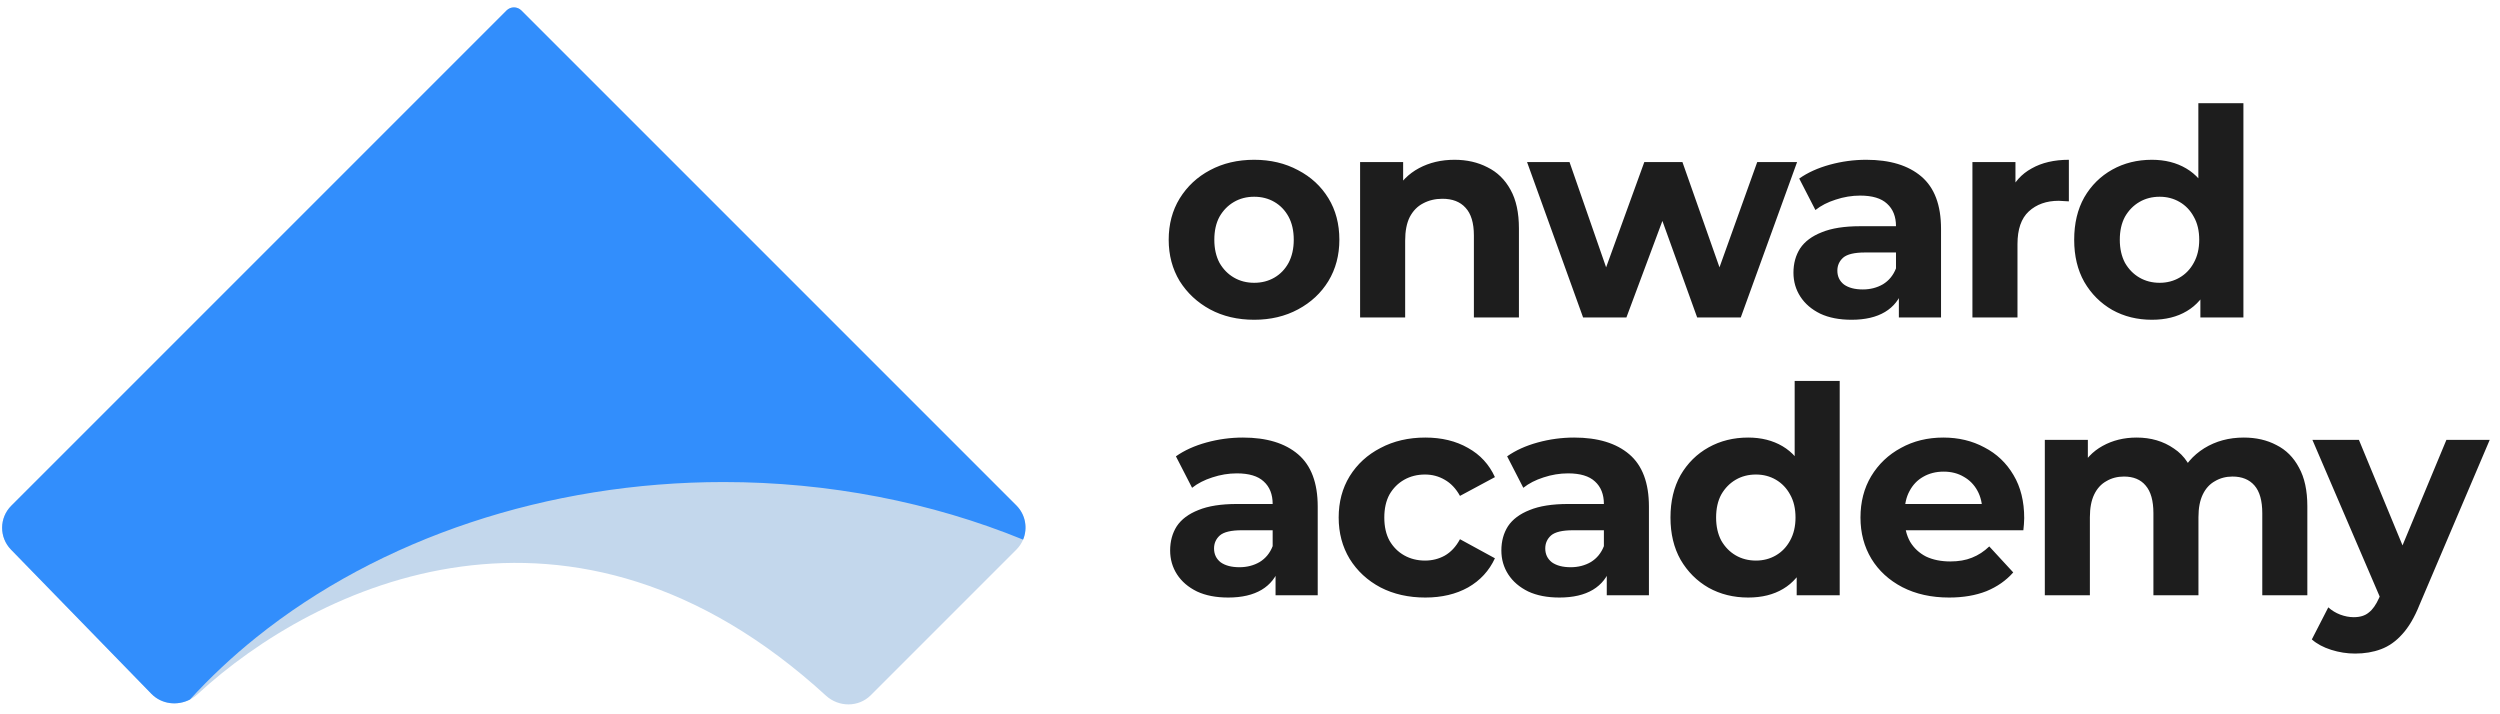
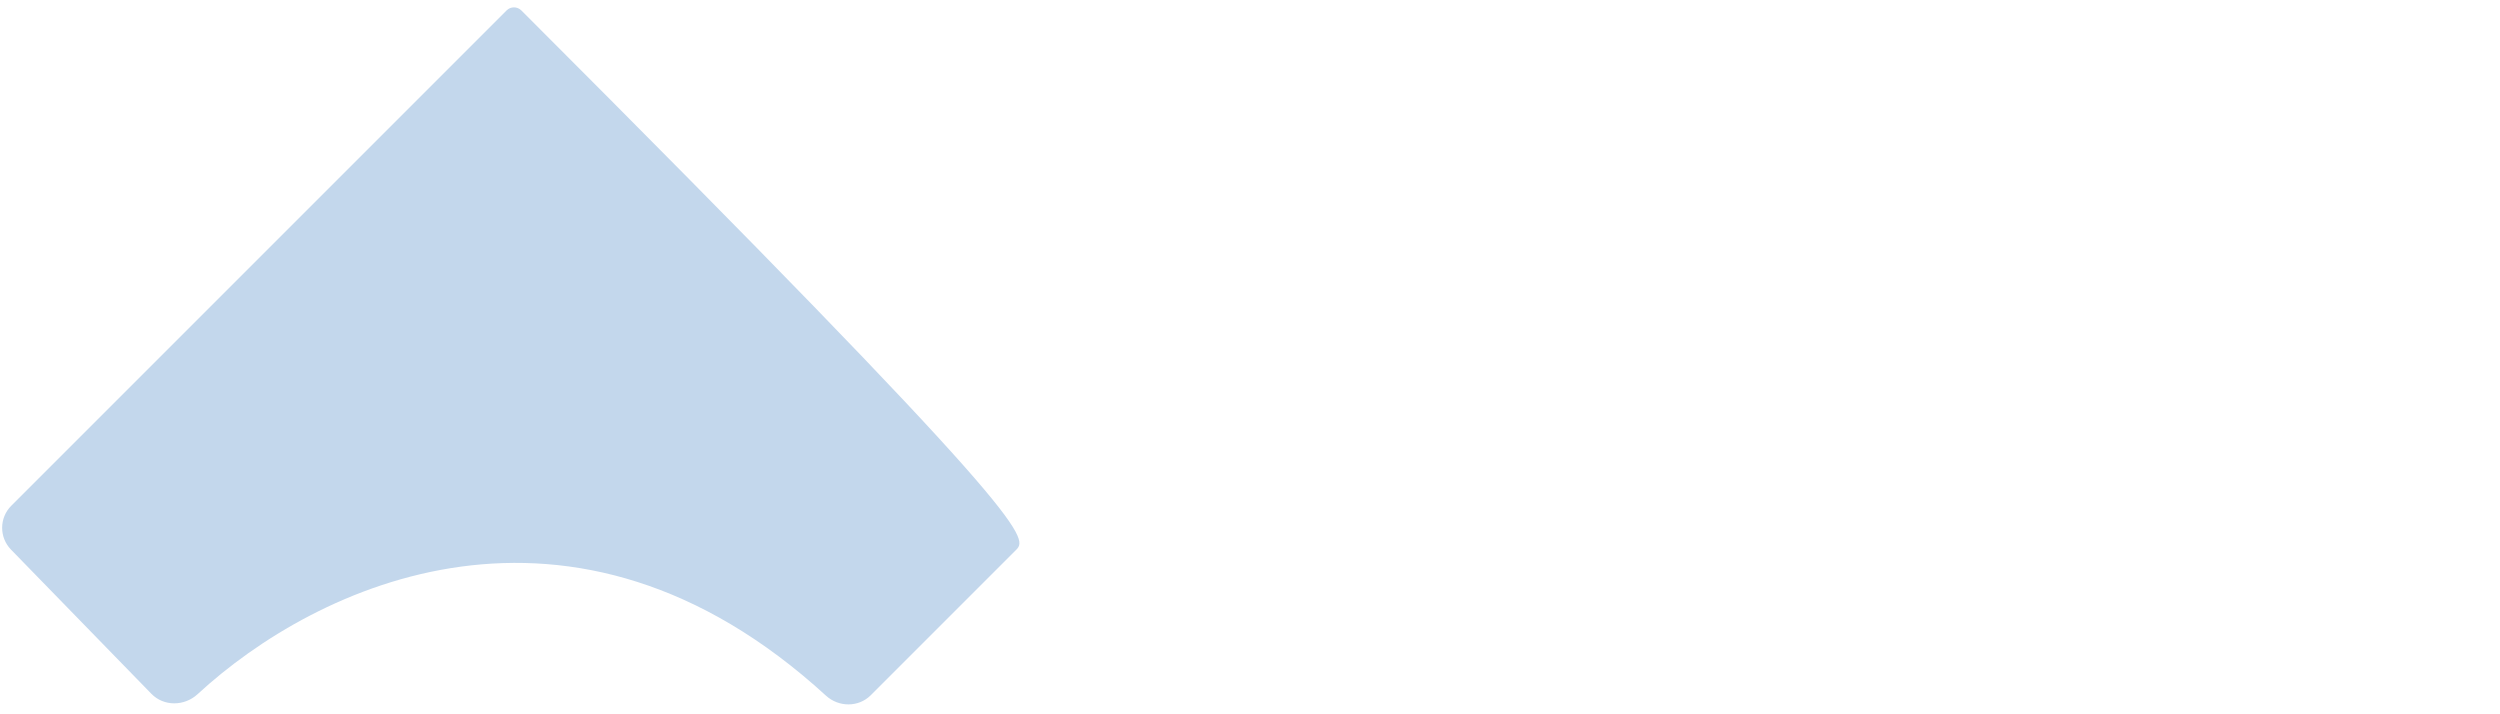
<svg xmlns="http://www.w3.org/2000/svg" width="126" height="36" viewBox="0 0 126 36" fill="none">
-   <path d="M7.63 34.968L0.554 27.7C-0.046 27.083 -0.04 26.098 0.569 25.489L25.533 0.525C25.738 0.32 26.07 0.32 26.275 0.525L51.225 25.474C51.839 26.089 51.839 27.086 51.225 27.701L43.885 35.041C43.27 35.655 42.272 35.648 41.63 35.062C28.817 23.336 15.934 29.47 9.958 34.987C9.296 35.598 8.259 35.613 7.63 34.968Z" fill="#C3D7EC" />
-   <path fill-rule="evenodd" clip-rule="evenodd" d="M0.554 27.7L7.63 34.968C8.147 35.498 8.941 35.583 9.574 35.256C10.577 34.155 11.69 33.11 12.905 32.134C19.155 27.114 27.631 24.295 36.47 24.295C41.764 24.295 46.929 25.306 51.563 27.197C51.803 26.625 51.69 25.94 51.224 25.474L26.278 0.528C26.071 0.321 25.736 0.321 25.529 0.528L0.569 25.489C-0.041 26.098 -0.047 27.083 0.554 27.7Z" fill="#328EFC" />
-   <path d="M63.211 16.116C62.376 16.116 61.634 15.942 60.984 15.592C60.343 15.243 59.834 14.768 59.455 14.166C59.087 13.555 58.902 12.861 58.902 12.085C58.902 11.299 59.087 10.605 59.455 10.003C59.834 9.392 60.343 8.916 60.984 8.577C61.634 8.228 62.376 8.053 63.211 8.053C64.035 8.053 64.773 8.228 65.423 8.577C66.073 8.916 66.583 9.387 66.951 9.989C67.32 10.59 67.504 11.289 67.504 12.085C67.504 12.861 67.32 13.555 66.951 14.166C66.583 14.768 66.073 15.243 65.423 15.592C64.773 15.942 64.035 16.116 63.211 16.116ZM63.211 14.253C63.589 14.253 63.929 14.166 64.23 13.991C64.53 13.817 64.768 13.569 64.943 13.249C65.117 12.919 65.205 12.531 65.205 12.085C65.205 11.629 65.117 11.241 64.943 10.92C64.768 10.6 64.53 10.353 64.23 10.178C63.929 10.003 63.589 9.916 63.211 9.916C62.832 9.916 62.493 10.003 62.192 10.178C61.891 10.353 61.648 10.6 61.464 10.92C61.289 11.241 61.202 11.629 61.202 12.085C61.202 12.531 61.289 12.919 61.464 13.249C61.648 13.569 61.891 13.817 62.192 13.991C62.493 14.166 62.832 14.253 63.211 14.253ZM73.309 8.053C73.93 8.053 74.483 8.179 74.968 8.431C75.463 8.674 75.851 9.052 76.132 9.567C76.414 10.071 76.554 10.721 76.554 11.517V16H74.284V11.866C74.284 11.236 74.143 10.77 73.862 10.469C73.59 10.168 73.202 10.018 72.697 10.018C72.338 10.018 72.013 10.095 71.722 10.251C71.441 10.396 71.218 10.624 71.053 10.935C70.897 11.245 70.82 11.643 70.82 12.128V16H68.549V8.169H70.718V10.338L70.31 9.683C70.592 9.159 70.994 8.756 71.518 8.475C72.042 8.194 72.639 8.053 73.309 8.053ZM79.788 16L76.964 8.169H79.104L81.447 14.908H80.428L82.873 8.169H84.795L87.167 14.908H86.148L88.564 8.169H90.573L87.735 16H85.537L83.456 10.222H84.125L81.971 16H79.788ZM95.703 16V14.472L95.558 14.137V11.401C95.558 10.915 95.407 10.537 95.106 10.265C94.815 9.994 94.364 9.858 93.753 9.858C93.335 9.858 92.923 9.926 92.515 10.062C92.118 10.188 91.778 10.362 91.497 10.585L90.681 8.999C91.108 8.698 91.623 8.465 92.224 8.3C92.826 8.135 93.437 8.053 94.058 8.053C95.252 8.053 96.178 8.334 96.838 8.897C97.498 9.46 97.828 10.338 97.828 11.532V16H95.703ZM93.316 16.116C92.705 16.116 92.181 16.015 91.744 15.811C91.307 15.597 90.973 15.311 90.74 14.952C90.507 14.593 90.39 14.19 90.39 13.744C90.39 13.278 90.502 12.871 90.725 12.521C90.958 12.172 91.322 11.9 91.817 11.706C92.312 11.502 92.957 11.401 93.753 11.401H95.834V12.725H94C93.466 12.725 93.098 12.812 92.894 12.987C92.7 13.162 92.603 13.38 92.603 13.642C92.603 13.933 92.714 14.166 92.938 14.341C93.17 14.506 93.486 14.588 93.884 14.588C94.262 14.588 94.602 14.501 94.903 14.326C95.203 14.142 95.422 13.875 95.558 13.526L95.907 14.574C95.742 15.078 95.441 15.461 95.004 15.723C94.568 15.985 94.005 16.116 93.316 16.116ZM99.41 16V8.169H101.579V10.382L101.273 9.741C101.506 9.188 101.88 8.771 102.394 8.49C102.908 8.198 103.534 8.053 104.271 8.053V10.149C104.174 10.139 104.087 10.134 104.009 10.134C103.932 10.125 103.849 10.12 103.762 10.12C103.141 10.12 102.636 10.299 102.248 10.658C101.87 11.008 101.681 11.556 101.681 12.303V16H99.41ZM108.454 16.116C107.716 16.116 107.052 15.951 106.46 15.622C105.868 15.282 105.397 14.811 105.048 14.21C104.708 13.608 104.539 12.9 104.539 12.085C104.539 11.26 104.708 10.547 105.048 9.945C105.397 9.343 105.868 8.878 106.46 8.548C107.052 8.218 107.716 8.053 108.454 8.053C109.114 8.053 109.691 8.198 110.186 8.49C110.681 8.781 111.064 9.222 111.336 9.814C111.608 10.406 111.743 11.163 111.743 12.085C111.743 12.997 111.612 13.754 111.35 14.355C111.088 14.947 110.71 15.389 110.215 15.68C109.73 15.971 109.143 16.116 108.454 16.116ZM108.847 14.253C109.216 14.253 109.55 14.166 109.851 13.991C110.152 13.817 110.39 13.569 110.564 13.249C110.749 12.919 110.841 12.531 110.841 12.085C110.841 11.629 110.749 11.241 110.564 10.92C110.39 10.6 110.152 10.353 109.851 10.178C109.55 10.003 109.216 9.916 108.847 9.916C108.468 9.916 108.129 10.003 107.828 10.178C107.527 10.353 107.285 10.6 107.1 10.92C106.926 11.241 106.838 11.629 106.838 12.085C106.838 12.531 106.926 12.919 107.1 13.249C107.285 13.569 107.527 13.817 107.828 13.991C108.129 14.166 108.468 14.253 108.847 14.253ZM110.899 16V14.399L110.943 12.07L110.797 9.756V5.2H113.068V16H110.899ZM64.288 30V28.472L64.142 28.137V25.401C64.142 24.915 63.992 24.537 63.691 24.265C63.4 23.994 62.949 23.858 62.337 23.858C61.92 23.858 61.508 23.926 61.1 24.061C60.702 24.188 60.363 24.362 60.081 24.585L59.266 22.999C59.693 22.698 60.207 22.465 60.809 22.3C61.411 22.135 62.022 22.053 62.643 22.053C63.837 22.053 64.763 22.334 65.423 22.897C66.083 23.46 66.413 24.338 66.413 25.532V30H64.288ZM61.901 30.116C61.289 30.116 60.765 30.015 60.329 29.811C59.892 29.597 59.557 29.311 59.324 28.952C59.092 28.593 58.975 28.19 58.975 27.744C58.975 27.278 59.087 26.871 59.31 26.521C59.543 26.172 59.907 25.9 60.401 25.706C60.896 25.502 61.542 25.401 62.337 25.401H64.419V26.725H62.585C62.051 26.725 61.682 26.812 61.479 26.987C61.285 27.162 61.188 27.38 61.188 27.642C61.188 27.933 61.299 28.166 61.522 28.341C61.755 28.506 62.071 28.588 62.468 28.588C62.847 28.588 63.186 28.501 63.487 28.326C63.788 28.142 64.006 27.875 64.142 27.526L64.492 28.574C64.326 29.078 64.026 29.462 63.589 29.724C63.152 29.985 62.59 30.116 61.901 30.116ZM71.836 30.116C70.992 30.116 70.24 29.947 69.58 29.607C68.92 29.258 68.401 28.777 68.022 28.166C67.654 27.555 67.469 26.861 67.469 26.085C67.469 25.299 67.654 24.605 68.022 24.003C68.401 23.392 68.92 22.916 69.58 22.577C70.24 22.227 70.992 22.053 71.836 22.053C72.661 22.053 73.379 22.227 73.99 22.577C74.601 22.916 75.053 23.407 75.344 24.047L73.583 24.993C73.379 24.624 73.122 24.353 72.811 24.178C72.51 24.003 72.18 23.916 71.821 23.916C71.433 23.916 71.084 24.003 70.773 24.178C70.463 24.353 70.216 24.6 70.031 24.92C69.856 25.241 69.769 25.629 69.769 26.085C69.769 26.541 69.856 26.929 70.031 27.249C70.216 27.569 70.463 27.817 70.773 27.991C71.084 28.166 71.433 28.253 71.821 28.253C72.18 28.253 72.51 28.171 72.811 28.006C73.122 27.831 73.379 27.555 73.583 27.176L75.344 28.137C75.053 28.768 74.601 29.258 73.99 29.607C73.379 29.947 72.661 30.116 71.836 30.116ZM80.981 30V28.472L80.836 28.137V25.401C80.836 24.915 80.685 24.537 80.385 24.265C80.093 23.994 79.642 23.858 79.031 23.858C78.614 23.858 78.201 23.926 77.794 24.061C77.396 24.188 77.056 24.362 76.775 24.585L75.96 22.999C76.387 22.698 76.901 22.465 77.503 22.3C78.104 22.135 78.716 22.053 79.337 22.053C80.53 22.053 81.457 22.334 82.117 22.897C82.776 23.46 83.106 24.338 83.106 25.532V30H80.981ZM78.594 30.116C77.983 30.116 77.459 30.015 77.022 29.811C76.586 29.597 76.251 29.311 76.018 28.952C75.785 28.593 75.669 28.19 75.669 27.744C75.669 27.278 75.78 26.871 76.003 26.521C76.236 26.172 76.6 25.9 77.095 25.706C77.59 25.502 78.235 25.401 79.031 25.401H81.112V26.725H79.278C78.745 26.725 78.376 26.812 78.172 26.987C77.978 27.162 77.881 27.38 77.881 27.642C77.881 27.933 77.993 28.166 78.216 28.341C78.449 28.506 78.764 28.588 79.162 28.588C79.54 28.588 79.88 28.501 80.181 28.326C80.481 28.142 80.7 27.875 80.836 27.526L81.185 28.574C81.02 29.078 80.719 29.462 80.283 29.724C79.846 29.985 79.283 30.116 78.594 30.116ZM88.107 30.116C87.37 30.116 86.705 29.951 86.113 29.622C85.521 29.282 85.051 28.811 84.701 28.21C84.362 27.608 84.192 26.9 84.192 26.085C84.192 25.26 84.362 24.547 84.701 23.945C85.051 23.343 85.521 22.878 86.113 22.548C86.705 22.218 87.37 22.053 88.107 22.053C88.767 22.053 89.345 22.198 89.839 22.489C90.334 22.781 90.718 23.222 90.989 23.814C91.261 24.406 91.397 25.163 91.397 26.085C91.397 26.997 91.266 27.754 91.004 28.355C90.742 28.947 90.363 29.389 89.869 29.68C89.383 29.971 88.796 30.116 88.107 30.116ZM88.5 28.253C88.869 28.253 89.204 28.166 89.505 27.991C89.805 27.817 90.043 27.569 90.218 27.249C90.402 26.919 90.494 26.531 90.494 26.085C90.494 25.629 90.402 25.241 90.218 24.92C90.043 24.6 89.805 24.353 89.505 24.178C89.204 24.003 88.869 23.916 88.5 23.916C88.122 23.916 87.782 24.003 87.481 24.178C87.181 24.353 86.938 24.6 86.754 24.92C86.579 25.241 86.492 25.629 86.492 26.085C86.492 26.531 86.579 26.919 86.754 27.249C86.938 27.569 87.181 27.817 87.481 27.991C87.782 28.166 88.122 28.253 88.5 28.253ZM90.553 30V28.399L90.596 26.07L90.451 23.756V19.2H92.721V30H90.553ZM98.236 30.116C97.343 30.116 96.557 29.942 95.878 29.593C95.209 29.243 94.689 28.768 94.321 28.166C93.952 27.555 93.768 26.861 93.768 26.085C93.768 25.299 93.947 24.605 94.306 24.003C94.675 23.392 95.175 22.916 95.805 22.577C96.436 22.227 97.149 22.053 97.945 22.053C98.712 22.053 99.4 22.218 100.012 22.548C100.633 22.868 101.123 23.334 101.482 23.945C101.841 24.547 102.02 25.27 102.02 26.114C102.02 26.201 102.016 26.303 102.006 26.419C101.996 26.526 101.986 26.628 101.977 26.725H95.616V25.401H100.783L99.91 25.794C99.91 25.386 99.828 25.032 99.662 24.731C99.498 24.43 99.269 24.197 98.978 24.032C98.687 23.858 98.348 23.77 97.96 23.77C97.571 23.77 97.227 23.858 96.926 24.032C96.635 24.197 96.407 24.435 96.242 24.746C96.077 25.046 95.995 25.405 95.995 25.823V26.172C95.995 26.599 96.087 26.977 96.271 27.307C96.465 27.628 96.732 27.875 97.072 28.05C97.421 28.215 97.829 28.297 98.294 28.297C98.712 28.297 99.075 28.234 99.386 28.108C99.706 27.982 99.997 27.793 100.259 27.54L101.467 28.85C101.108 29.258 100.657 29.573 100.114 29.796C99.57 30.01 98.944 30.116 98.236 30.116ZM113.088 22.053C113.709 22.053 114.257 22.179 114.732 22.431C115.218 22.674 115.596 23.052 115.868 23.567C116.149 24.071 116.29 24.721 116.29 25.517V30H114.019V25.866C114.019 25.236 113.888 24.77 113.626 24.469C113.364 24.168 112.995 24.018 112.52 24.018C112.19 24.018 111.894 24.095 111.632 24.251C111.37 24.396 111.166 24.619 111.021 24.92C110.875 25.221 110.802 25.604 110.802 26.07V30H108.532V25.866C108.532 25.236 108.401 24.77 108.139 24.469C107.887 24.168 107.523 24.018 107.047 24.018C106.717 24.018 106.421 24.095 106.159 24.251C105.897 24.396 105.694 24.619 105.548 24.92C105.402 25.221 105.33 25.604 105.33 26.07V30H103.059V22.169H105.228V24.309L104.82 23.683C105.092 23.149 105.475 22.747 105.97 22.475C106.475 22.194 107.047 22.053 107.688 22.053C108.406 22.053 109.032 22.237 109.565 22.606C110.109 22.965 110.468 23.518 110.642 24.265L109.842 24.047C110.104 23.436 110.521 22.95 111.094 22.591C111.676 22.232 112.34 22.053 113.088 22.053ZM118.7 32.94C118.292 32.94 117.889 32.877 117.491 32.751C117.094 32.625 116.769 32.45 116.516 32.227L117.346 30.611C117.521 30.767 117.719 30.888 117.943 30.975C118.176 31.062 118.404 31.106 118.627 31.106C118.947 31.106 119.199 31.029 119.384 30.873C119.578 30.728 119.752 30.48 119.908 30.131L120.315 29.17L120.49 28.923L123.299 22.169H125.482L121.945 30.48C121.693 31.111 121.402 31.606 121.072 31.965C120.752 32.324 120.393 32.576 119.995 32.722C119.607 32.867 119.175 32.94 118.7 32.94ZM120.039 30.306L116.545 22.169H118.889L121.596 28.719L120.039 30.306Z" fill="#1D1D1D" />
+   <path d="M7.63 34.968L0.554 27.7C-0.046 27.083 -0.04 26.098 0.569 25.489L25.533 0.525C25.738 0.32 26.07 0.32 26.275 0.525C51.839 26.089 51.839 27.086 51.225 27.701L43.885 35.041C43.27 35.655 42.272 35.648 41.63 35.062C28.817 23.336 15.934 29.47 9.958 34.987C9.296 35.598 8.259 35.613 7.63 34.968Z" fill="#C3D7EC" />
</svg>